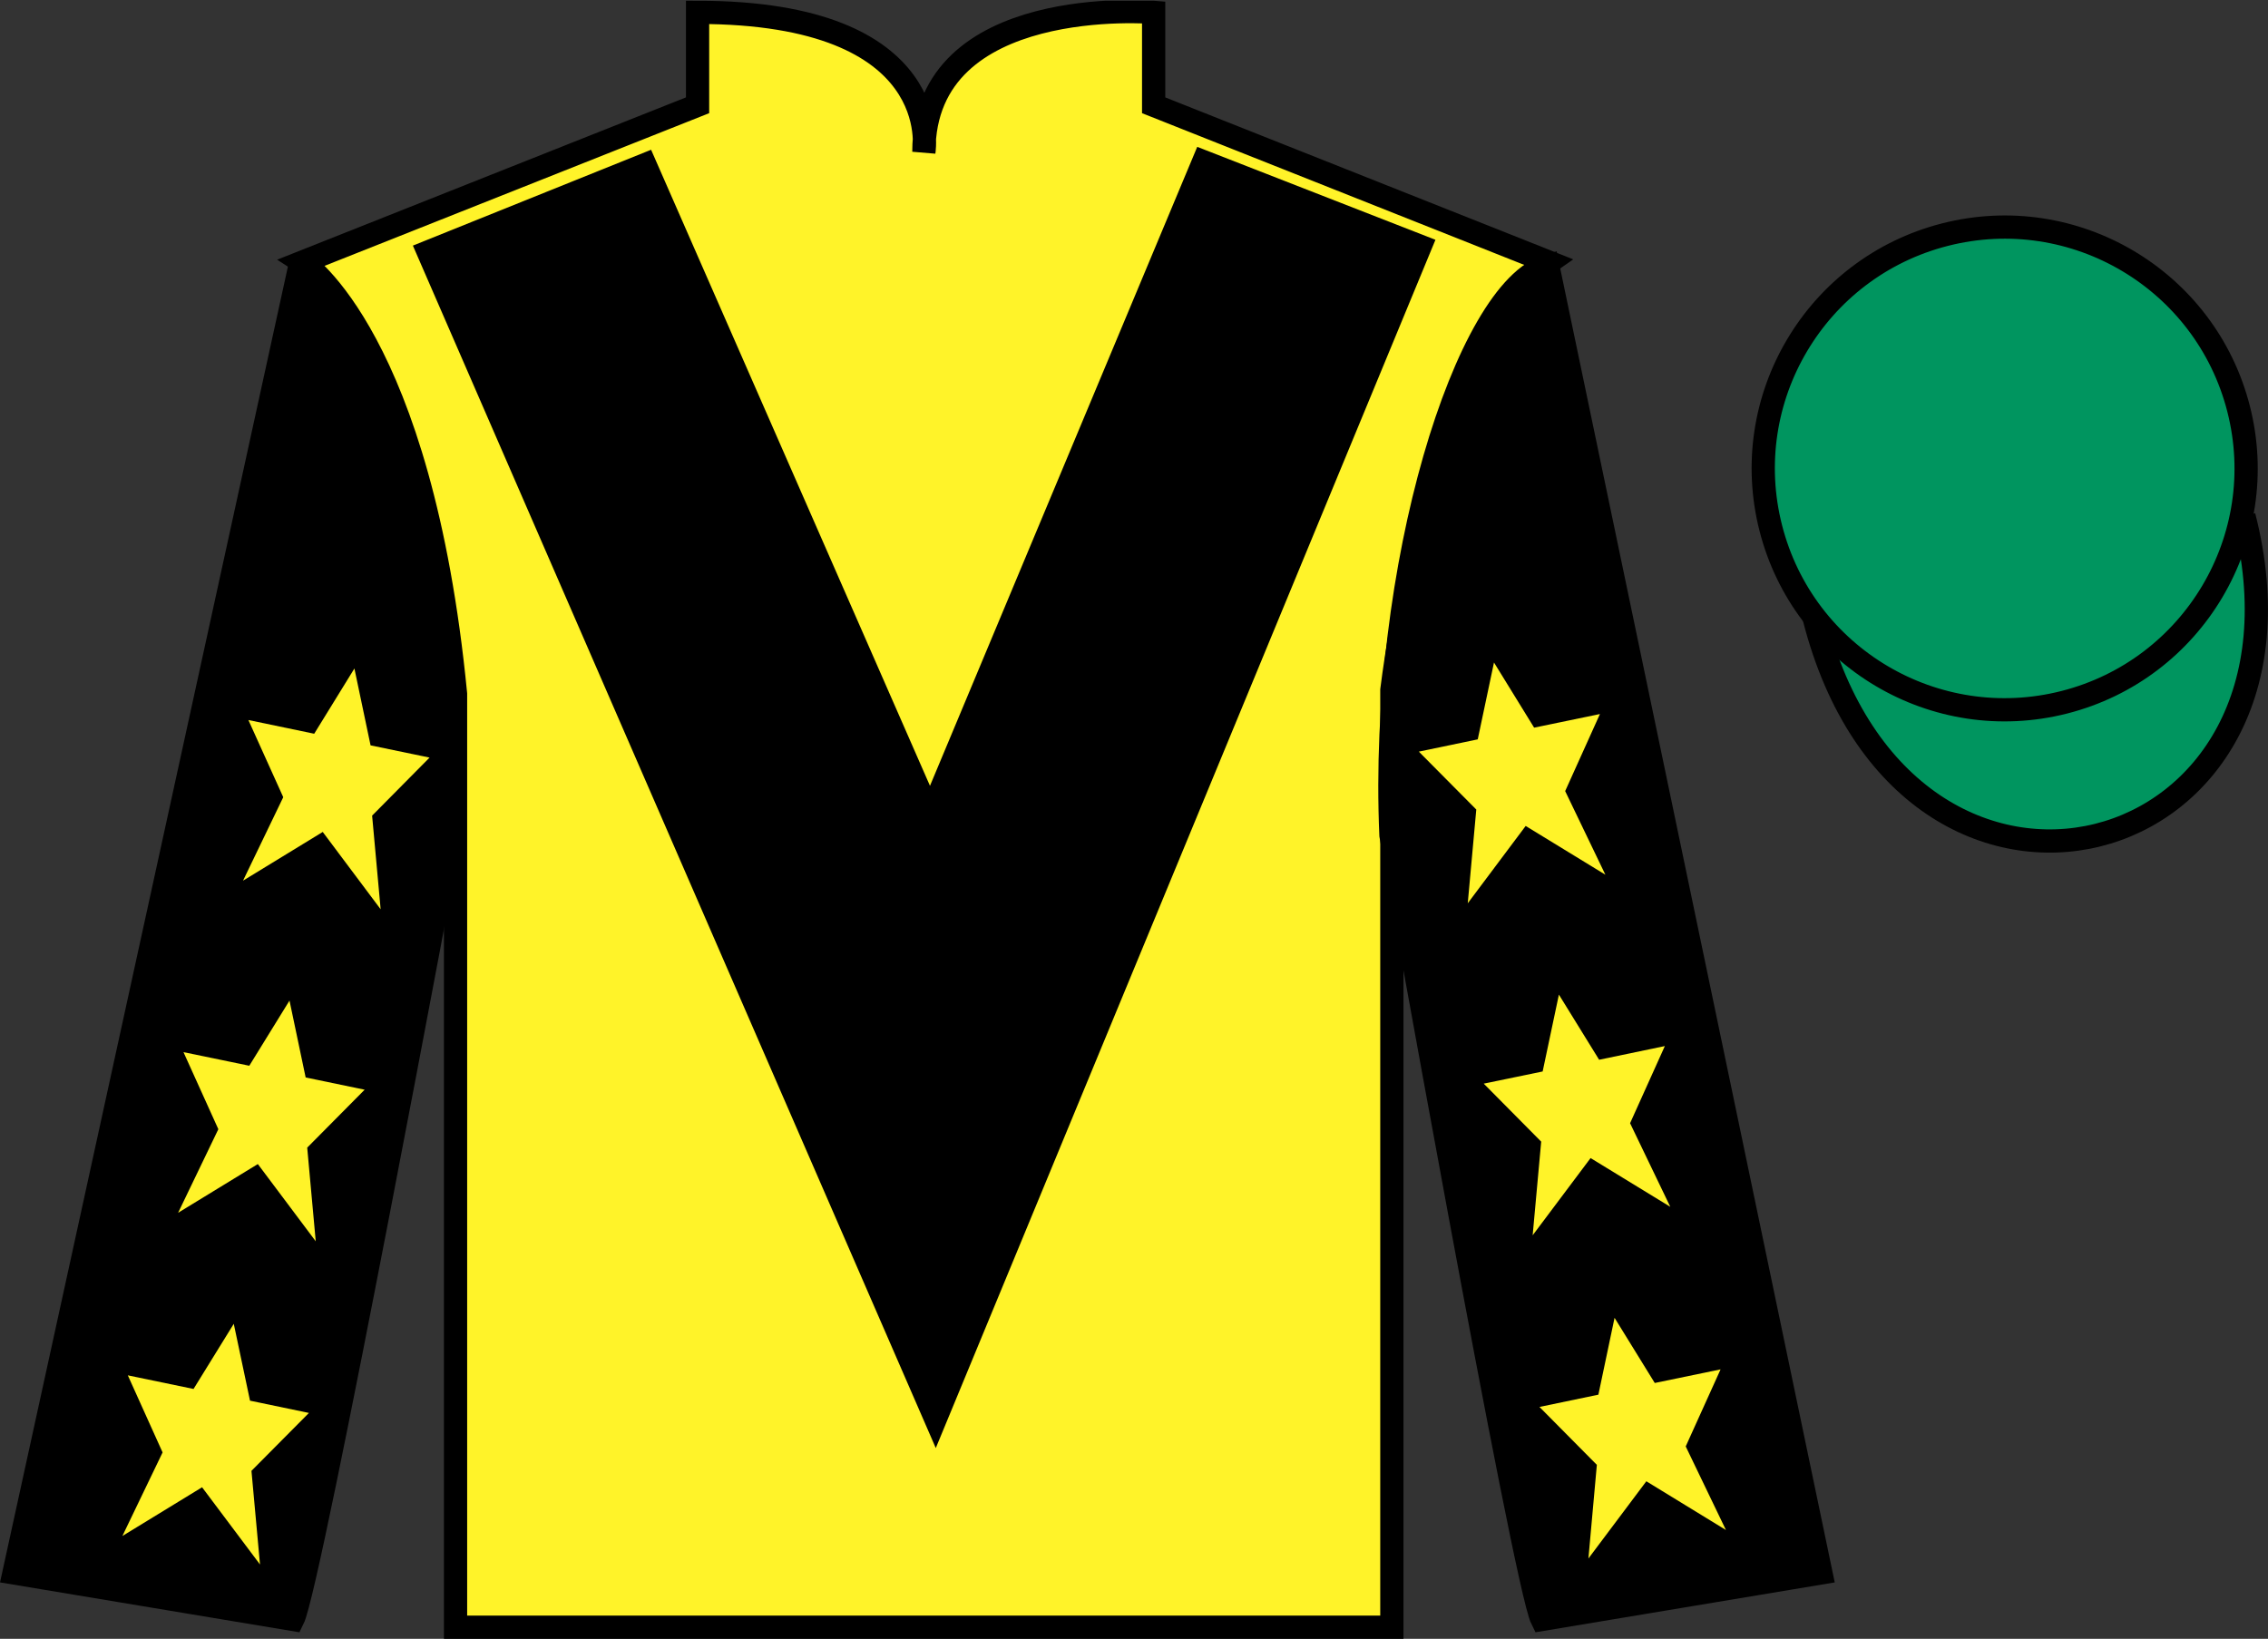
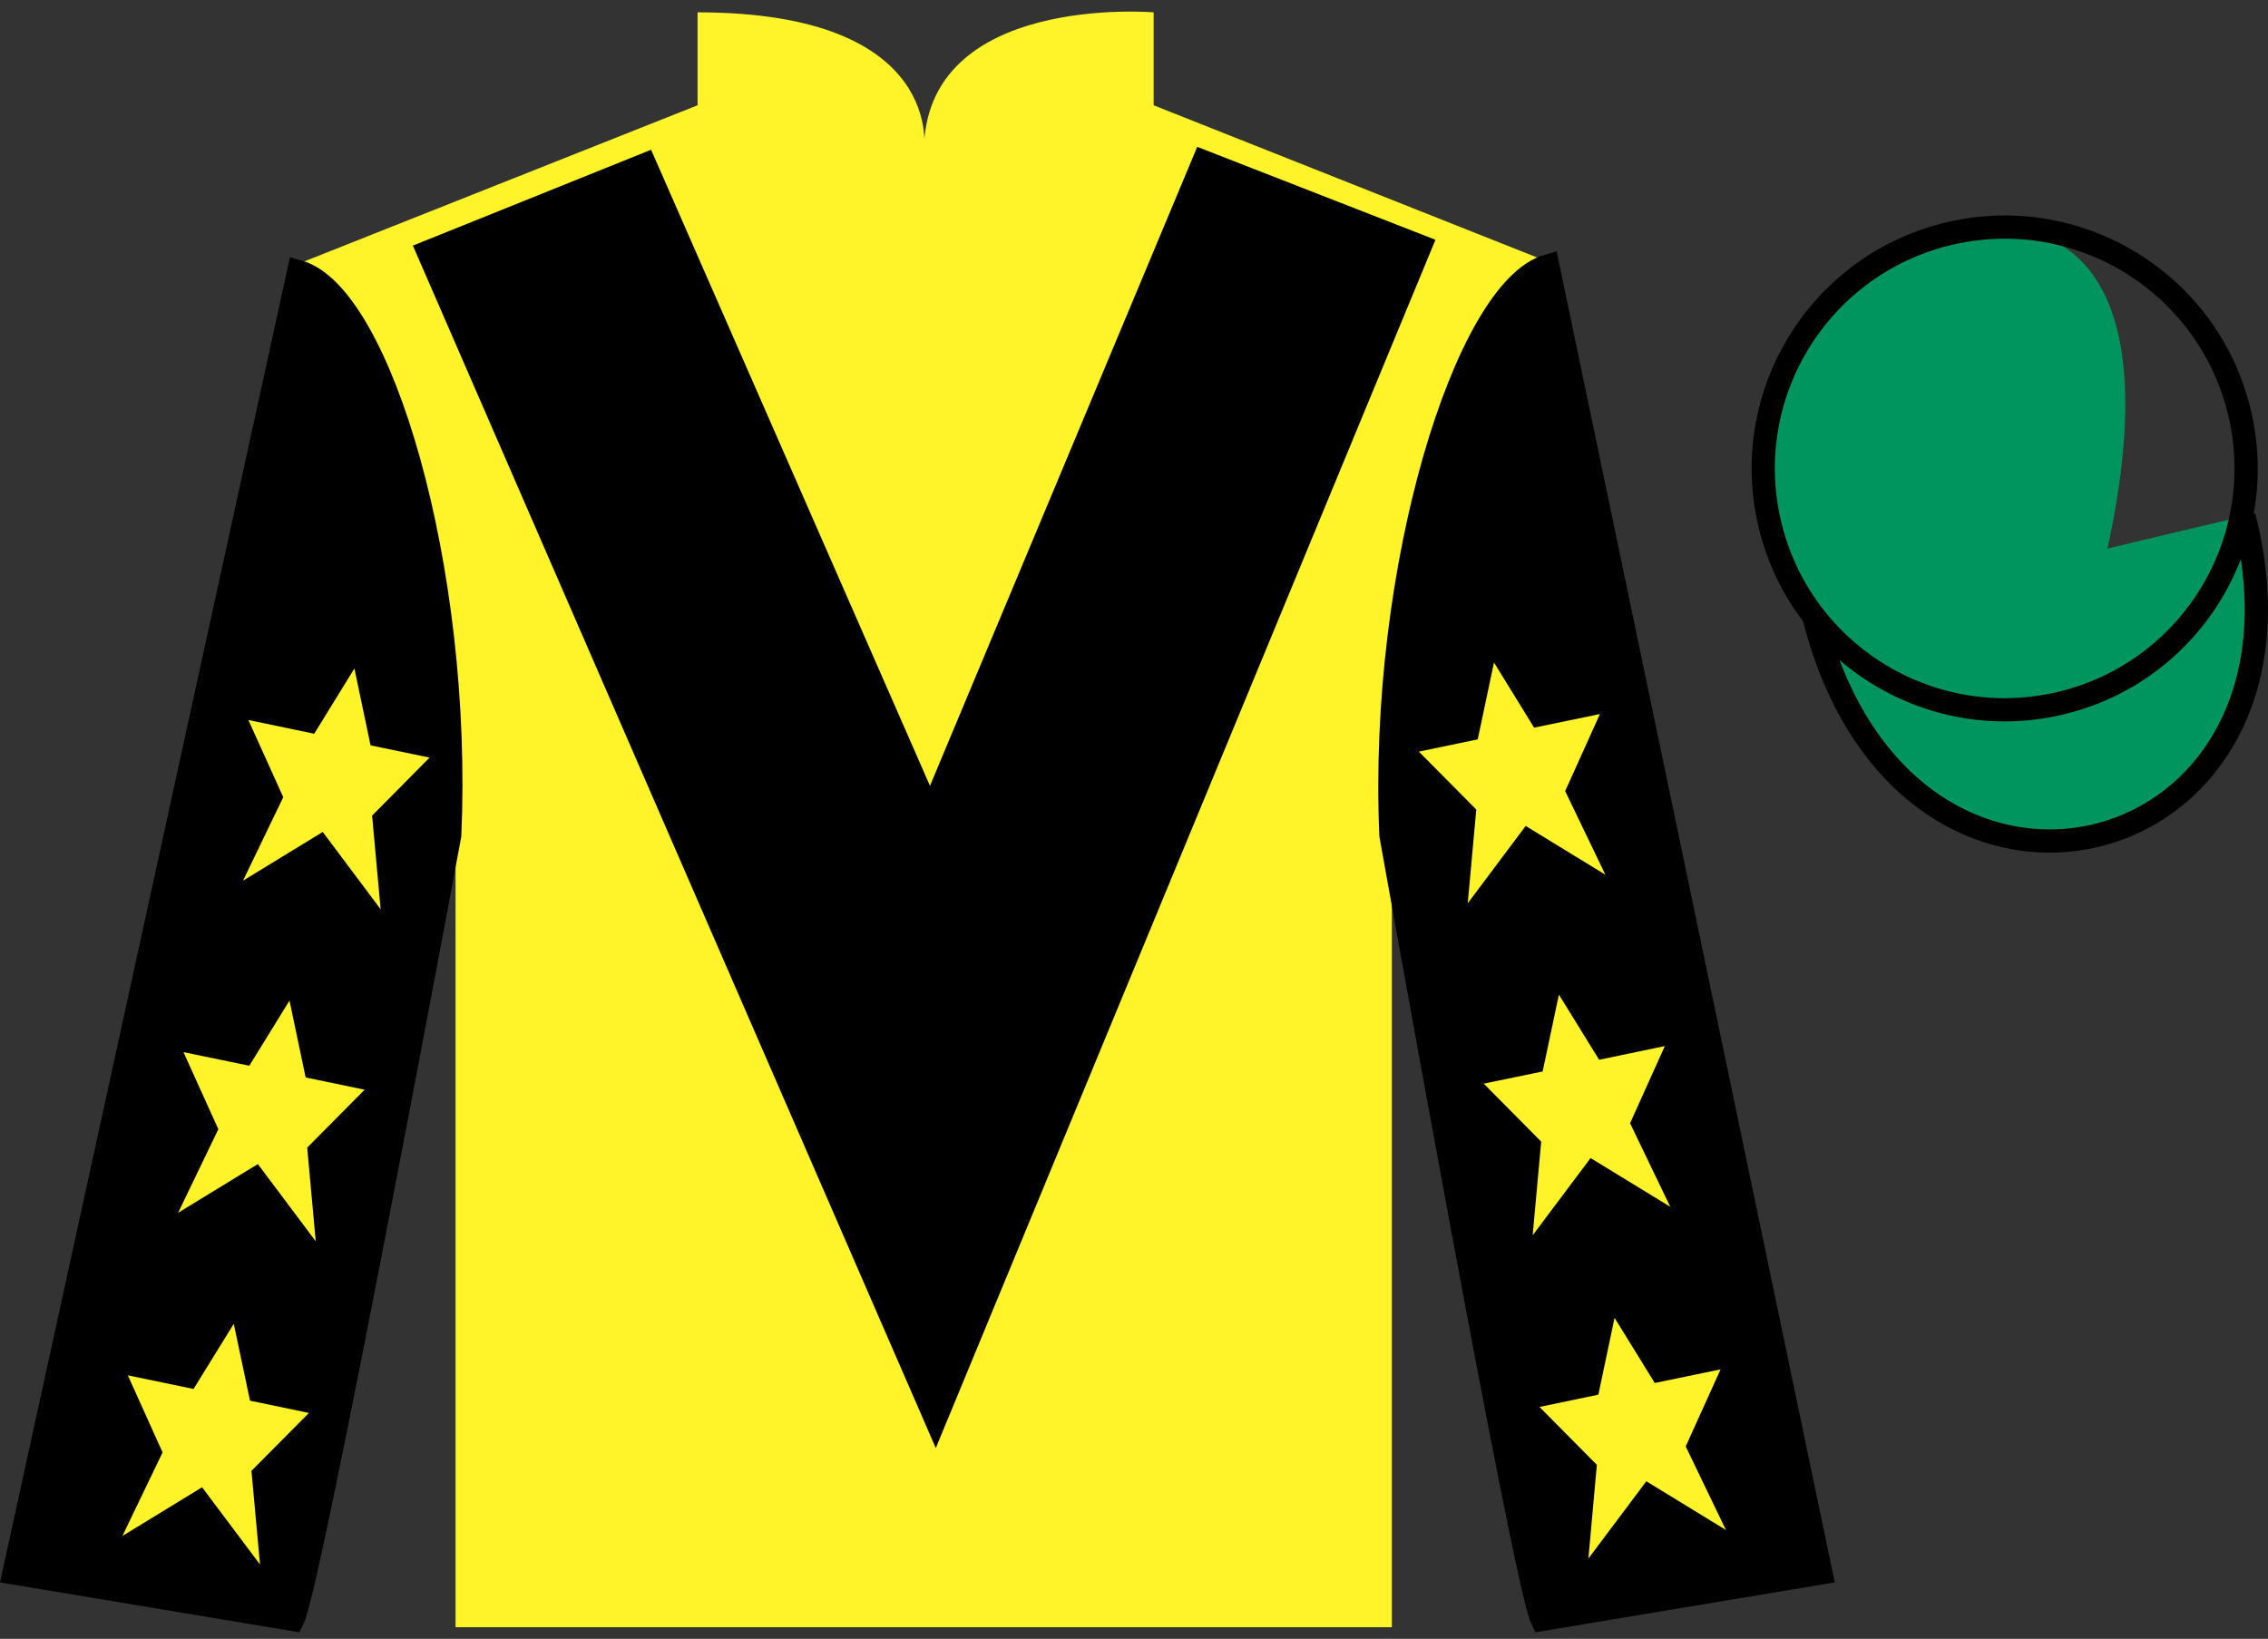
<svg xmlns="http://www.w3.org/2000/svg" width="97.59pt" height="70.53pt" viewBox="0 0 97.59 70.53" version="1.1">
  <rect x="0" y="0" width="97.59" height="70.53" fill="#333333" stroke="none" />
  <defs>
    <clipPath id="clip1">
      <path d="M 0 70.531 L 97.59 70.531 L 97.59 0.031 L 0 0.031 L 0 70.531 Z M 0 70.531 " />
    </clipPath>
  </defs>
  <g id="surface0">
    <g clip-path="url(#clip1)" clip-rule="nonzero">
      <path style=" stroke:none;fill-rule:nonzero;fill:rgb(100%,95.143%,16.37%);fill-opacity:1;" d="M 13.016 11.281 C 13.016 11.281 18.102 14.531 19.602 29.863 C 19.602 29.863 19.602 44.863 19.602 70.031 L 59.891 70.031 L 59.891 29.695 C 59.891 29.695 61.684 14.695 66.641 11.281 L 49.641 4.531 L 49.641 0.531 C 49.641 0.531 39.754 -0.305 39.754 6.531 C 39.754 6.531 40.766 0.531 30.016 0.531 L 30.016 4.531 L 13.016 11.281 " />
-       <path style="fill:none;stroke-width:10;stroke-linecap:butt;stroke-linejoin:miter;stroke:rgb(0%,0%,0%);stroke-opacity:1;stroke-miterlimit:4;" d="M 130.156 592.487 C 130.156 592.487 181.016 559.987 196.016 406.667 C 196.016 406.667 196.016 256.667 196.016 4.987 L 598.906 4.987 L 598.906 408.347 C 598.906 408.347 616.836 558.347 666.406 592.487 L 496.406 659.987 L 496.406 699.987 C 496.406 699.987 397.539 708.347 397.539 639.987 C 397.539 639.987 407.656 699.987 300.156 699.987 L 300.156 659.987 L 130.156 592.487 Z M 130.156 592.487 " transform="matrix(0.1,0,0,-0.1,0,70.53)" />
      <path style=" stroke:none;fill-rule:nonzero;fill:rgb(0%,0%,0%);fill-opacity:1;" d="M 12.602 69.695 C 13.352 68.195 19.352 35.945 19.352 35.945 C 19.852 24.445 16.352 12.695 12.852 11.695 L 0.602 67.695 L 12.602 69.695 " />
      <path style="fill:none;stroke-width:10;stroke-linecap:butt;stroke-linejoin:miter;stroke:rgb(0%,0%,0%);stroke-opacity:1;stroke-miterlimit:4;" d="M 126.016 8.347 C 133.516 23.347 193.516 345.847 193.516 345.847 C 198.516 460.847 163.516 578.347 128.516 588.347 L 6.016 28.347 L 126.016 8.347 Z M 126.016 8.347 " transform="matrix(0.1,0,0,-0.1,0,70.53)" />
      <path style=" stroke:none;fill-rule:nonzero;fill:rgb(0%,0%,0%);fill-opacity:1;" d="M 78.352 67.695 L 66.602 11.445 C 63.102 12.445 59.352 24.445 59.852 35.945 C 59.852 35.945 65.602 68.195 66.352 69.695 L 78.352 67.695 " />
      <path style="fill:none;stroke-width:10;stroke-linecap:butt;stroke-linejoin:miter;stroke:rgb(0%,0%,0%);stroke-opacity:1;stroke-miterlimit:4;" d="M 783.516 28.347 L 666.016 590.847 C 631.016 580.847 593.516 460.847 598.516 345.847 C 598.516 345.847 656.016 23.347 663.516 8.347 L 783.516 28.347 Z M 783.516 28.347 " transform="matrix(0.1,0,0,-0.1,0,70.53)" />
      <path style="fill-rule:nonzero;fill:rgb(0%,58.526%,37.482%);fill-opacity:1;stroke-width:10;stroke-linecap:butt;stroke-linejoin:miter;stroke:rgb(0%,0%,0%);stroke-opacity:1;stroke-miterlimit:4;" d="M 780.664 439.245 C 820.391 283.62 1004.336 331.198 965.547 483.191 " transform="matrix(0.1,0,0,-0.1,0,70.53)" />
      <path style=" stroke:none;fill-rule:nonzero;fill:rgb(0%,0%,0%);fill-opacity:1;" d="M 28.016 6.445 L 40.016 33.82 L 51.516 6.32 L 61.766 10.32 L 40.266 62.32 L 17.766 10.57 L 28.016 6.445 " />
-       <path style=" stroke:none;fill-rule:nonzero;fill:rgb(0%,58.526%,37.482%);fill-opacity:1;" d="M 88.828 30.223 C 94.387 28.805 97.742 23.148 96.324 17.594 C 94.906 12.035 89.25 8.68 83.691 10.098 C 78.133 11.516 74.777 17.172 76.195 22.727 C 77.613 28.285 83.27 31.641 88.828 30.223 " />
+       <path style=" stroke:none;fill-rule:nonzero;fill:rgb(0%,58.526%,37.482%);fill-opacity:1;" d="M 88.828 30.223 C 94.906 12.035 89.25 8.68 83.691 10.098 C 78.133 11.516 74.777 17.172 76.195 22.727 C 77.613 28.285 83.27 31.641 88.828 30.223 " />
      <path style="fill:none;stroke-width:10;stroke-linecap:butt;stroke-linejoin:miter;stroke:rgb(0%,0%,0%);stroke-opacity:1;stroke-miterlimit:4;" d="M 888.281 403.073 C 943.867 417.253 977.422 473.816 963.242 529.362 C 949.062 584.948 892.5 618.503 836.914 604.323 C 781.328 590.144 747.773 533.581 761.953 478.034 C 776.133 422.448 832.695 388.894 888.281 403.073 Z M 888.281 403.073 " transform="matrix(0.1,0,0,-0.1,0,70.53)" />
      <path style=" stroke:none;fill-rule:nonzero;fill:rgb(100%,95.143%,16.37%);fill-opacity:1;" d="M 12.457 43.062 L 10.727 45.867 L 7.895 45.281 L 9.395 48.598 L 7.664 52.195 L 11.094 50.098 L 13.586 53.422 L 13.219 49.391 L 15.691 46.898 L 13.152 46.371 L 12.457 43.062 " />
      <path style=" stroke:none;fill-rule:nonzero;fill:rgb(100%,95.143%,16.37%);fill-opacity:1;" d="M 10.059 56.973 L 8.328 59.777 L 5.5 59.191 L 6.996 62.508 L 5.266 66.105 L 8.695 64.008 L 11.188 67.332 L 10.82 63.301 L 13.293 60.809 L 10.758 60.281 L 10.059 56.973 " />
      <path style=" stroke:none;fill-rule:nonzero;fill:rgb(100%,95.143%,16.37%);fill-opacity:1;" d="M 15.25 28.77 L 13.52 31.578 L 10.688 30.988 L 12.188 34.309 L 10.457 37.902 L 13.887 35.805 L 16.379 39.133 L 16.012 35.102 L 18.484 32.605 L 15.945 32.078 L 15.25 28.77 " />
      <path style=" stroke:none;fill-rule:nonzero;fill:rgb(100%,95.143%,16.37%);fill-opacity:1;" d="M 67.078 42.805 L 68.809 45.609 L 71.637 45.02 L 70.141 48.34 L 71.871 51.938 L 68.441 49.84 L 65.949 53.164 L 66.316 49.133 L 63.844 46.637 L 66.379 46.113 L 67.078 42.805 " />
      <path style=" stroke:none;fill-rule:nonzero;fill:rgb(100%,95.143%,16.37%);fill-opacity:1;" d="M 69.473 56.715 L 71.203 59.52 L 74.035 58.934 L 72.535 62.25 L 74.266 65.848 L 70.84 63.75 L 68.348 67.074 L 68.711 63.043 L 66.242 60.551 L 68.777 60.023 L 69.473 56.715 " />
      <path style=" stroke:none;fill-rule:nonzero;fill:rgb(100%,95.143%,16.37%);fill-opacity:1;" d="M 64.285 28.512 L 66.012 31.316 L 68.844 30.73 L 67.348 34.047 L 69.078 37.645 L 65.648 35.547 L 63.156 38.875 L 63.523 34.84 L 61.051 32.348 L 63.586 31.82 L 64.285 28.512 " />
    </g>
  </g>
</svg>